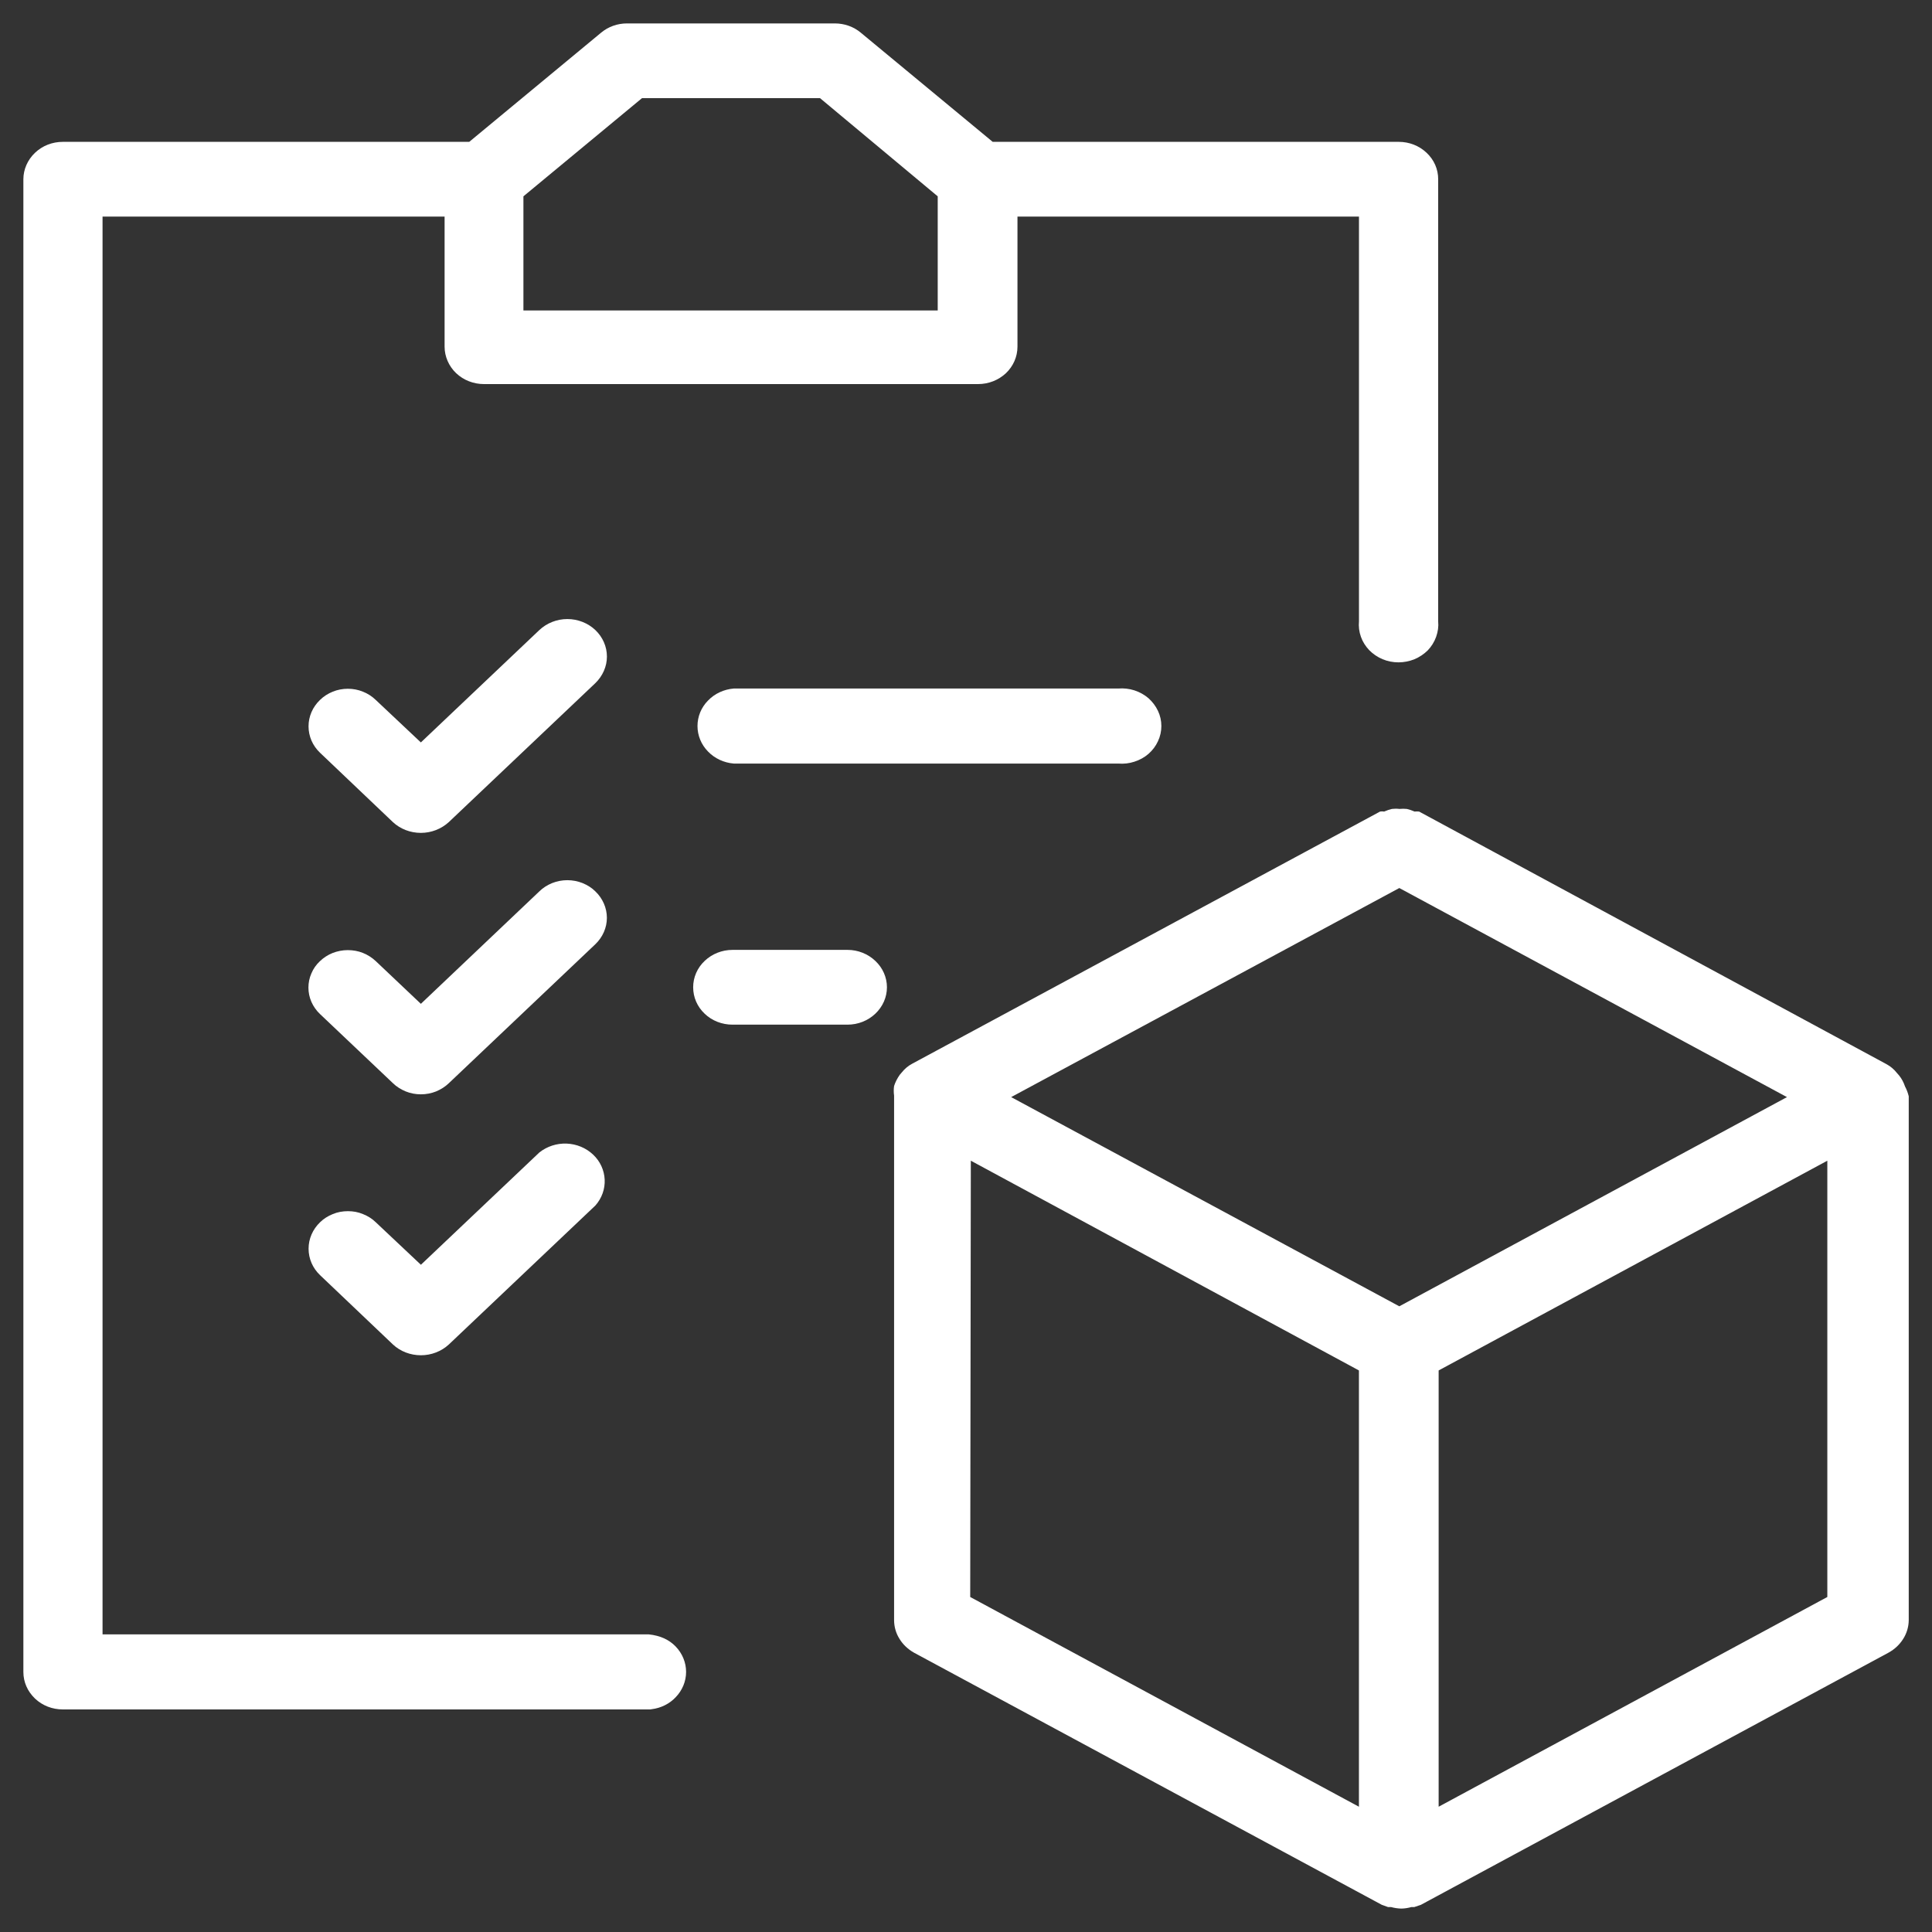
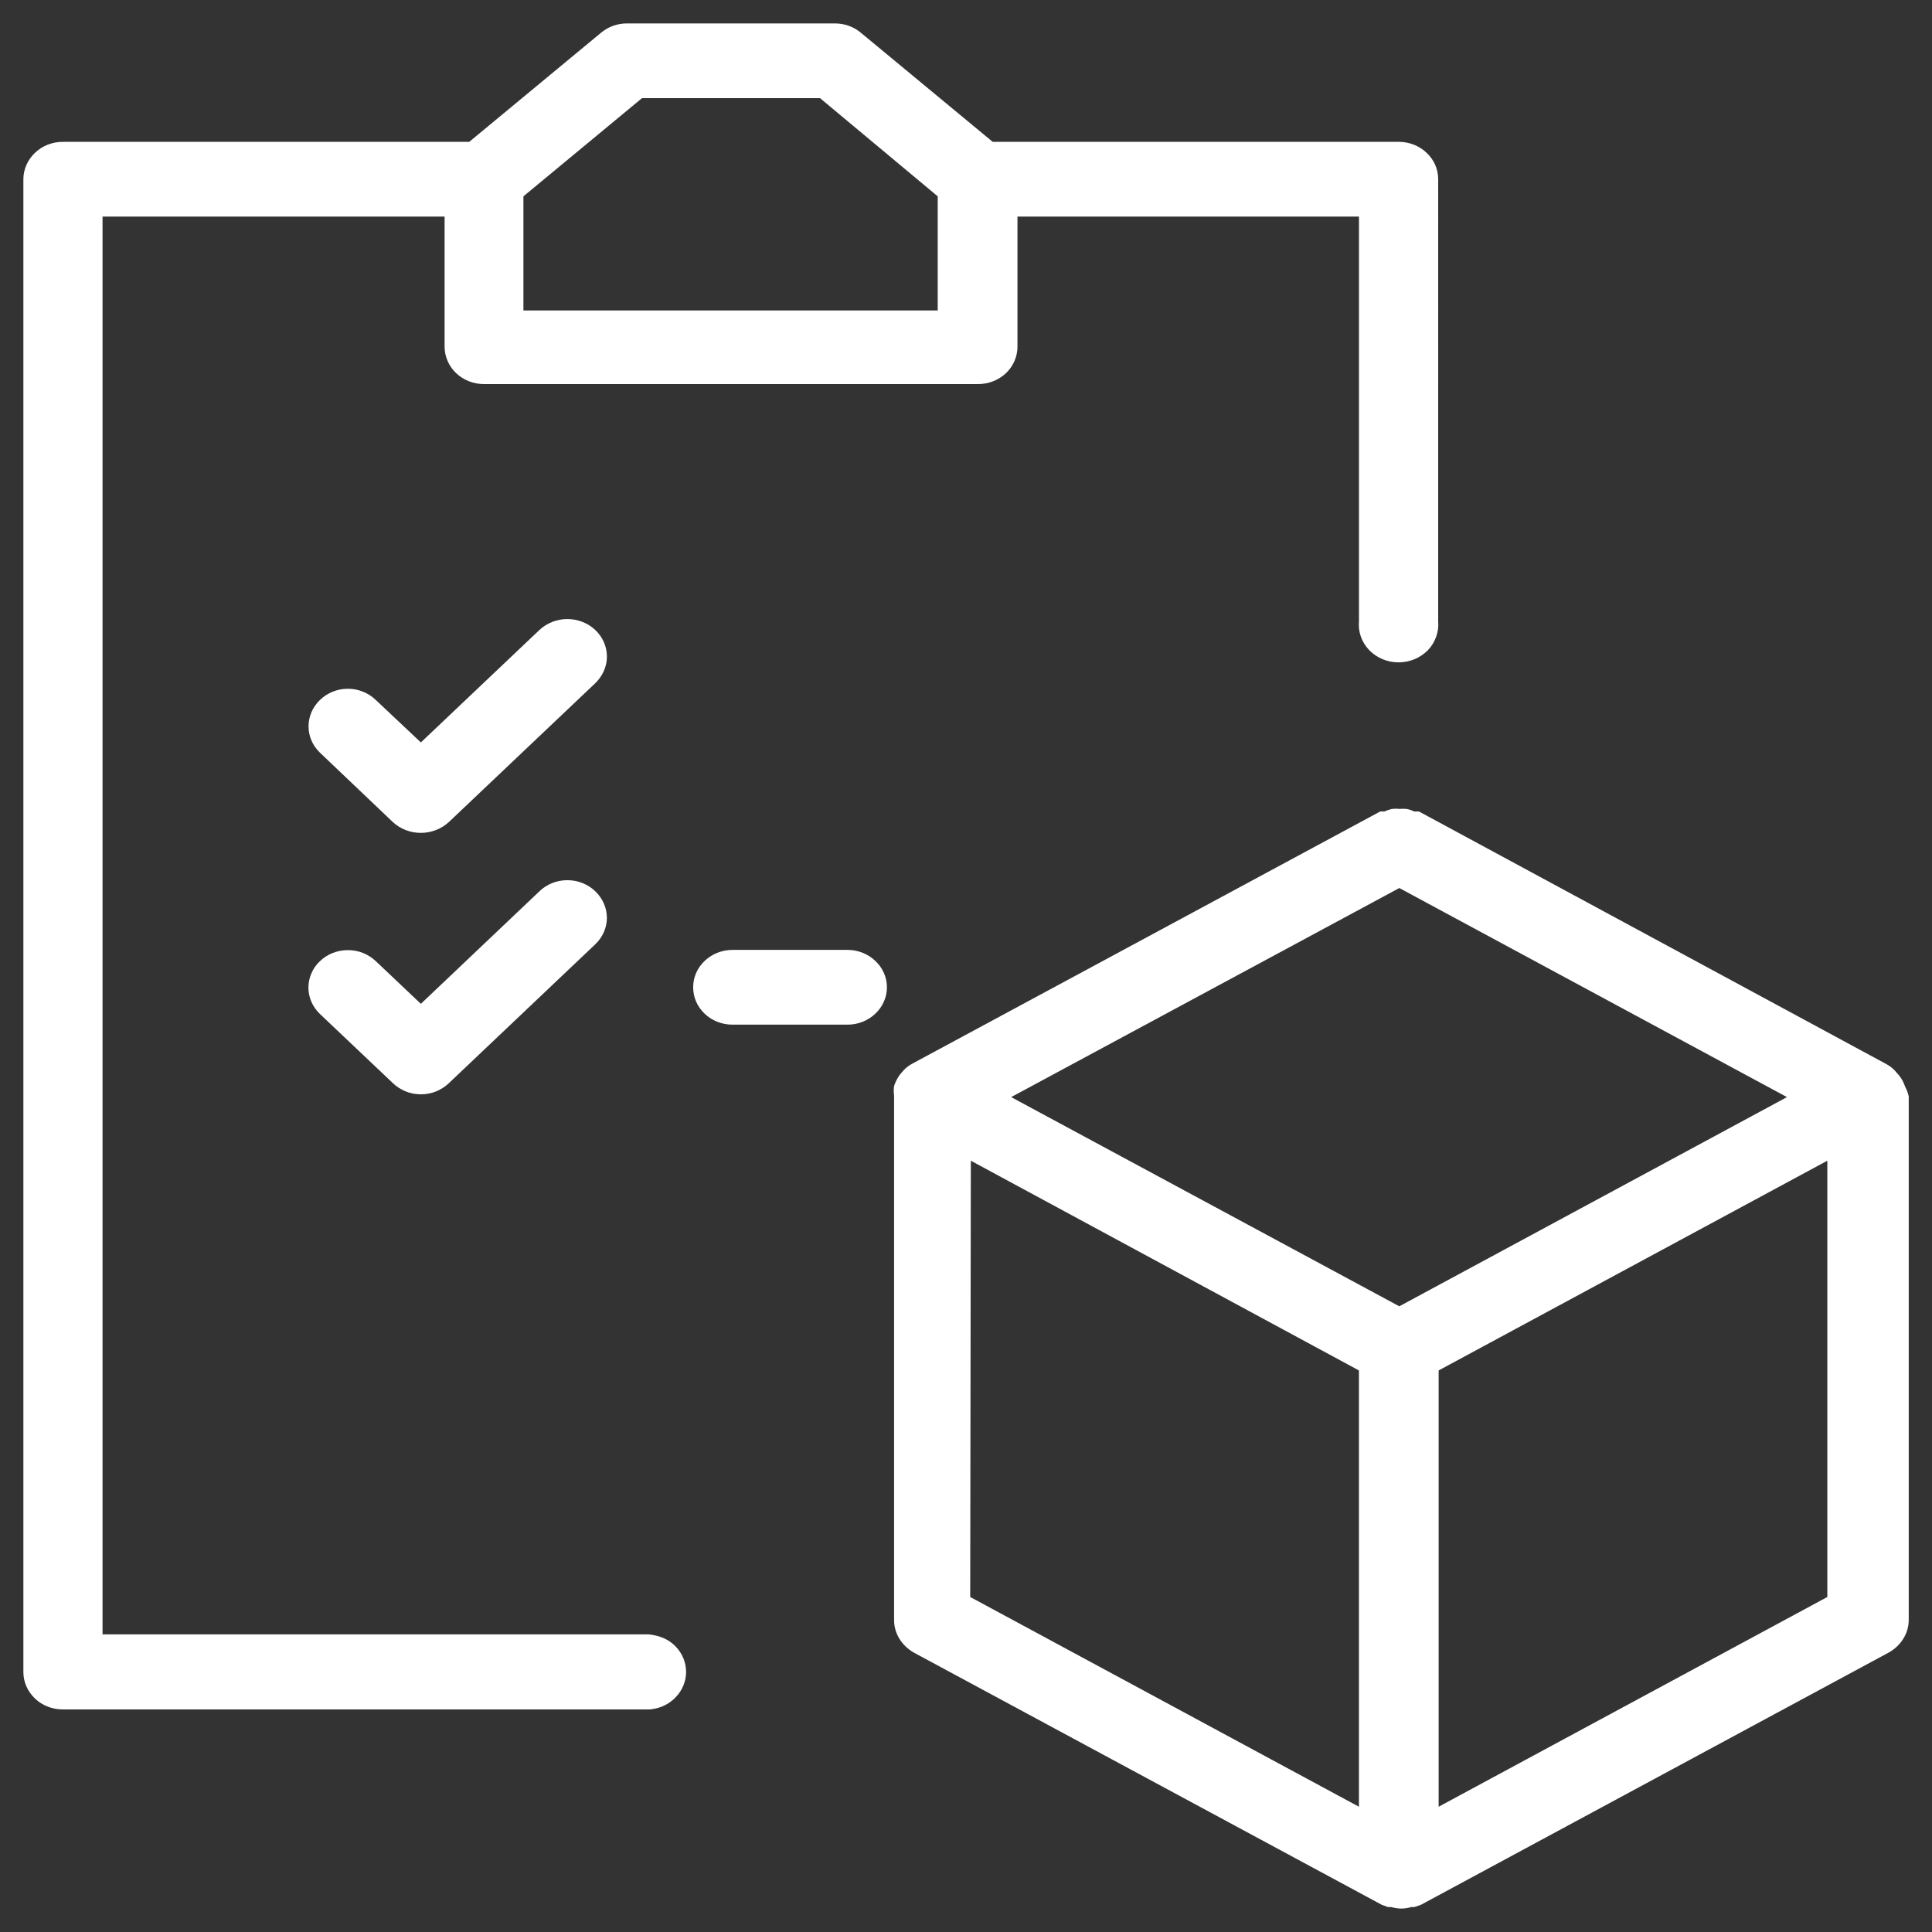
<svg xmlns="http://www.w3.org/2000/svg" version="1.1" id="圖層_1" x="0px" y="0px" width="50px" height="50px" viewBox="0 0 50 50" enable-background="new 0 0 50 50" xml:space="preserve">
  <rect x="0" y="0" width="50" height="50" fill="#333333" stroke="none" />
  <g>
    <path fill="#FFFFFF" d="M16.787,42.297H2.654V5.605h8.852v3.367c0,0.256,0.11,0.506,0.299,0.686   c0.193,0.182,0.45,0.282,0.722,0.282h12.784c0.273,0,0.529-0.101,0.723-0.282c0.19-0.182,0.298-0.426,0.298-0.686V5.605h8.838   v10.473c-0.012,0.138,0.004,0.274,0.051,0.404c0.043,0.124,0.118,0.242,0.213,0.343c0.098,0.1,0.217,0.181,0.346,0.235   c0.263,0.11,0.564,0.108,0.828,0c0.129-0.054,0.242-0.131,0.343-0.229c0.095-0.1,0.168-0.217,0.216-0.349   c0.047-0.134,0.066-0.269,0.053-0.399V4.638c0-0.259-0.105-0.502-0.303-0.687c-0.193-0.181-0.447-0.28-0.719-0.28H25.691   l-3.417-2.828c-0.184-0.153-0.42-0.237-0.67-0.237h-5.379c-0.243,0-0.479,0.083-0.664,0.236l-3.417,2.829H1.627   c-0.273,0-0.529,0.1-0.721,0.283c-0.19,0.18-0.301,0.429-0.301,0.684v38.633c0,0.26,0.106,0.5,0.301,0.688   c0.195,0.184,0.449,0.281,0.721,0.281h15.199l0.039-0.006c0.24-0.029,0.461-0.139,0.621-0.309c0.173-0.179,0.27-0.412,0.27-0.656   s-0.097-0.479-0.272-0.66C17.318,42.439,17.098,42.33,16.787,42.297z M13.546,5.081l3.069-2.541h4.607l3.046,2.541v2.954H13.546   V5.081z" />
-     <path fill="#FFFFFF" d="M29.357,17.866c-0.133-0.042-0.275-0.059-0.416-0.047H18.99c-0.256,0.021-0.496,0.132-0.668,0.313   c-0.176,0.178-0.271,0.414-0.271,0.658c0,0.243,0.096,0.479,0.271,0.658c0.172,0.18,0.412,0.292,0.668,0.313h9.951   c0.141,0.012,0.283-0.004,0.416-0.048c0.138-0.044,0.263-0.113,0.367-0.204c0.103-0.091,0.188-0.202,0.244-0.326   c0.059-0.125,0.088-0.257,0.088-0.393c0-0.135-0.029-0.27-0.088-0.393c-0.058-0.124-0.143-0.234-0.244-0.326   C29.62,17.981,29.495,17.911,29.357,17.866z" />
    <path fill="#FFFFFF" d="M21.934,24.583h-2.976c-0.271,0-0.53,0.103-0.721,0.285c-0.192,0.18-0.298,0.427-0.298,0.682   c0,0.259,0.105,0.503,0.298,0.685c0.19,0.183,0.45,0.283,0.721,0.283h2.976c0.271,0,0.528-0.102,0.719-0.283   c0.192-0.182,0.301-0.426,0.301-0.685c0-0.255-0.108-0.502-0.301-0.682C22.462,24.686,22.204,24.583,21.934,24.583z" />
    <path fill="#FFFFFF" d="M15.408,16.306c-0.193-0.183-0.455-0.285-0.725-0.285c-0.271,0-0.531,0.103-0.725,0.285l-3.066,2.908   l-1.168-1.1c-0.094-0.092-0.207-0.164-0.33-0.213c-0.125-0.051-0.256-0.076-0.391-0.076c-0.135,0-0.268,0.025-0.393,0.076   c-0.121,0.049-0.234,0.121-0.328,0.213c-0.191,0.182-0.297,0.428-0.297,0.683c0,0.257,0.105,0.501,0.297,0.684l1.885,1.794   c0.193,0.18,0.454,0.28,0.725,0.28c0.27,0,0.529-0.101,0.724-0.28l3.792-3.596c0.189-0.184,0.299-0.43,0.299-0.687   C15.707,16.733,15.598,16.487,15.408,16.306z" />
    <path fill="#FFFFFF" d="M15.408,23.069c-0.094-0.094-0.207-0.164-0.332-0.215c-0.125-0.05-0.258-0.075-0.393-0.075   c-0.135,0-0.268,0.025-0.393,0.075c-0.125,0.051-0.237,0.121-0.332,0.215l-3.066,2.91l-1.168-1.106   c-0.096-0.09-0.209-0.162-0.331-0.211C9.268,24.612,9.135,24.589,9,24.589c-0.134,0-0.266,0.026-0.391,0.074   c-0.123,0.049-0.234,0.121-0.33,0.213c-0.095,0.088-0.17,0.195-0.219,0.313c-0.053,0.118-0.078,0.244-0.078,0.372   c0,0.127,0.027,0.254,0.079,0.371c0.052,0.116,0.128,0.225,0.222,0.313l1.885,1.787c0.094,0.092,0.207,0.162,0.332,0.214   c0.123,0.05,0.256,0.075,0.393,0.075c0.133,0,0.268-0.025,0.393-0.075c0.124-0.052,0.236-0.122,0.331-0.214l3.792-3.597   c0.189-0.182,0.297-0.426,0.297-0.682S15.598,23.251,15.408,23.069z" />
-     <path fill="#FFFFFF" d="M14.665,29.596c-0.257-0.01-0.507,0.072-0.706,0.229l-3.066,2.907l-1.168-1.1   c-0.094-0.093-0.207-0.162-0.33-0.211c-0.125-0.053-0.256-0.076-0.391-0.076c-0.135,0-0.268,0.023-0.393,0.076   c-0.121,0.049-0.234,0.118-0.328,0.211c-0.191,0.184-0.297,0.428-0.297,0.684c0,0.258,0.105,0.502,0.297,0.685l1.885,1.793   c0.193,0.181,0.454,0.28,0.725,0.28c0.27,0,0.529-0.1,0.724-0.28l3.792-3.596c0.166-0.187,0.251-0.427,0.24-0.669   c-0.011-0.244-0.117-0.477-0.299-0.647C15.167,29.708,14.924,29.607,14.665,29.596z" />
    <path fill="#FFFFFF" d="M49.303,28.12c-0.035-0.104-0.086-0.203-0.156-0.289l-0.057-0.065c-0.07-0.09-0.16-0.166-0.263-0.223   l-12.101-6.54c-0.041-0.004-0.078-0.004-0.117,0c-0.065-0.029-0.133-0.053-0.203-0.068c-0.063-0.006-0.125-0.006-0.188,0   c-0.064-0.008-0.129-0.008-0.195,0c-0.068,0.016-0.135,0.039-0.201,0.068c-0.033-0.006-0.073-0.006-0.106,0l-12.109,6.526   c-0.104,0.056-0.194,0.131-0.265,0.221l-0.055,0.064c-0.065,0.092-0.115,0.188-0.148,0.291c-0.012,0.082-0.012,0.166,0,0.25V41.93   c0,0.17,0.049,0.34,0.139,0.482c0.089,0.148,0.221,0.271,0.376,0.359l12.108,6.526l0.161,0.058h0.079   c0.087,0.024,0.178,0.037,0.266,0.039c0.088-0.002,0.172-0.015,0.256-0.039H36.6l0.172-0.058l12.102-6.526   c0.156-0.086,0.287-0.207,0.38-0.356c0.093-0.146,0.142-0.313,0.144-0.485V28.372C49.377,28.285,49.346,28.2,49.303,28.12z    M35.169,46.758l-10.06-5.428l0.016-11.291l10.044,5.428V46.758z M36.214,33.807l-10.045-5.414l10.045-5.411l10.033,5.411   L36.214,33.807z M47.291,41.33l-10.059,5.428V35.467l10.059-5.428V41.33z" />
  </g>
</svg>